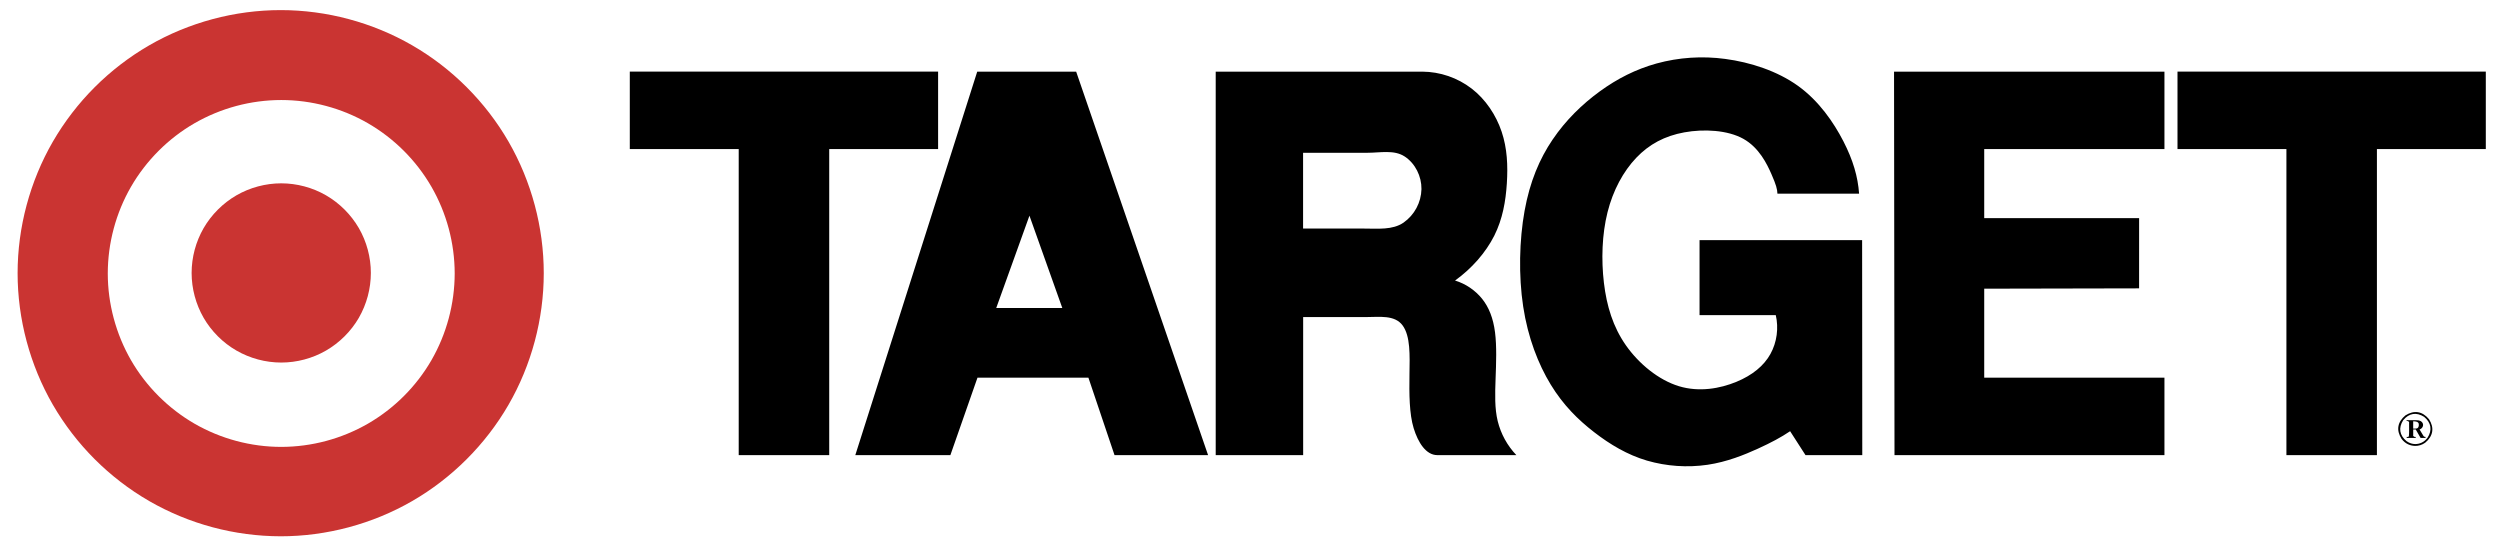
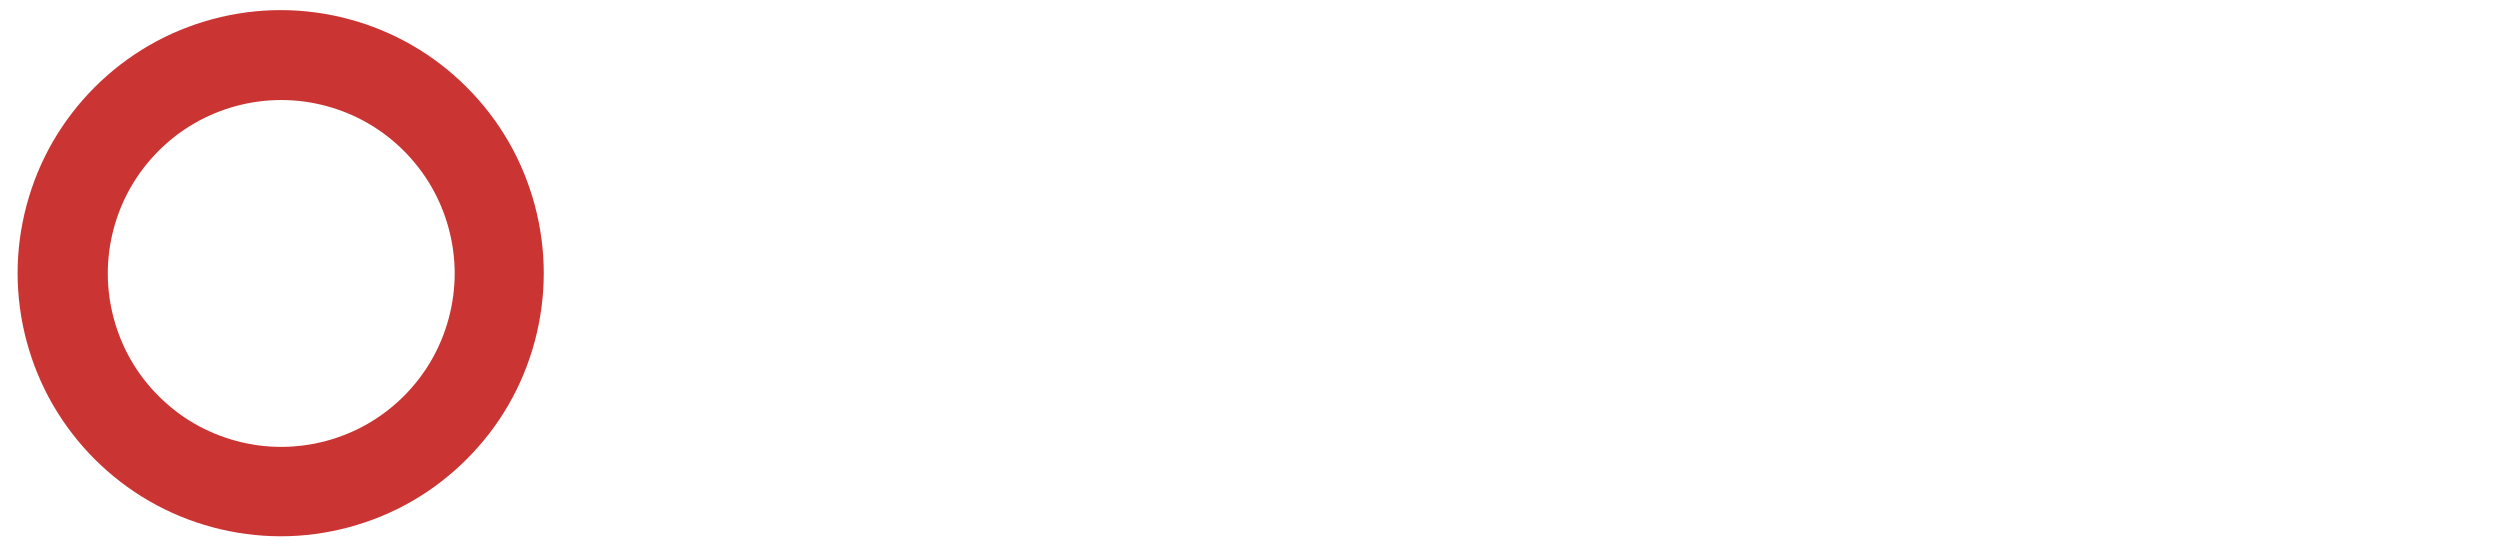
<svg xmlns="http://www.w3.org/2000/svg" width="99" height="22" viewBox="0 0 99 22" fill="none">
-   <path fill-rule="evenodd" clip-rule="evenodd" d="M24.94 5.904H29.253V18.023H32.837V5.904H37.149V2.836H24.94V5.904ZM33.869 18.023H37.635L38.708 14.956H43.101L44.135 18.023H47.84L42.616 2.837H38.698L33.87 18.023H33.869ZM42.067 12.196H39.451L40.766 8.541L42.067 12.196ZM48.144 18.023H51.605V12.556H54.096C54.622 12.556 55.232 12.461 55.544 12.888C55.856 13.315 55.827 14.059 55.815 14.828C55.803 15.597 55.807 16.39 55.981 16.956C56.155 17.522 56.467 18.023 56.92 18.023H60.048C59.688 17.646 59.434 17.181 59.309 16.676C59.186 16.167 59.203 15.612 59.225 14.998C59.248 14.384 59.274 13.711 59.203 13.158C59.132 12.605 58.965 12.174 58.691 11.832C58.414 11.49 58.041 11.238 57.62 11.109C58.281 10.635 58.834 10.004 59.172 9.336C59.507 8.668 59.626 7.962 59.671 7.263C59.716 6.563 59.686 5.872 59.465 5.215C59.244 4.557 58.831 3.934 58.276 3.507C57.716 3.077 57.03 2.842 56.324 2.837H48.142V18.024H48.142L48.144 18.023ZM55.626 6.197C56.043 6.473 56.296 6.978 56.29 7.489C56.277 8.019 56.014 8.511 55.58 8.816C55.145 9.115 54.562 9.051 54.019 9.051H51.602V6.05H54.151C54.66 6.05 55.208 5.922 55.626 6.198L55.626 6.197ZM61.485 5.524C60.964 6.293 60.581 7.196 60.373 8.351C60.165 9.505 60.131 10.912 60.318 12.14C60.505 13.368 60.913 14.417 61.409 15.23C61.905 16.043 62.489 16.619 63.124 17.111C63.76 17.604 64.445 18.011 65.219 18.24C65.999 18.466 66.818 18.522 67.621 18.405C68.394 18.29 69.08 18.01 69.614 17.767C70.147 17.523 70.53 17.318 70.889 17.076L71.498 18.023H73.746L73.74 9.508H67.302V12.479H70.321C70.439 12.991 70.368 13.552 70.108 14.02C69.848 14.486 69.397 14.858 68.758 15.122C68.119 15.385 67.292 15.538 66.487 15.294C65.683 15.05 64.901 14.409 64.386 13.675C63.873 12.942 63.624 12.115 63.515 11.2C63.407 10.286 63.438 9.283 63.657 8.409C63.876 7.534 64.283 6.787 64.795 6.249C65.307 5.711 65.924 5.382 66.7 5.241C67.476 5.101 68.412 5.149 69.036 5.497C69.66 5.846 69.973 6.492 70.152 6.903C70.332 7.314 70.38 7.489 70.386 7.669H73.62C73.572 6.997 73.382 6.341 72.996 5.59C72.609 4.84 72.029 3.997 71.205 3.403C70.381 2.81 69.312 2.465 68.322 2.334C67.411 2.21 66.484 2.271 65.598 2.514C64.778 2.742 64.048 3.113 63.355 3.616C62.662 4.12 62.006 4.755 61.486 5.524H61.485ZM85.712 18.023V14.955H78.575V11.432L84.708 11.419L84.709 8.638H78.575V5.904H85.712V2.837L75.004 2.839L75.022 18.023H85.712ZM86.228 5.904H90.542V18.023H94.126V5.904H98.438V2.836H86.229V5.904H86.228ZM95.854 17.341H96.051V17.303C96.022 17.303 95.983 17.294 95.965 17.256L95.815 17.007C95.958 16.962 96.016 16.778 95.868 16.68C95.803 16.646 95.748 16.64 95.665 16.639H95.301V16.672C95.342 16.662 95.416 16.693 95.4 16.746C95.397 16.922 95.409 17.087 95.392 17.274C95.361 17.314 95.346 17.298 95.305 17.302V17.341H95.662V17.302C95.623 17.312 95.547 17.283 95.563 17.229V17.006H95.662L95.854 17.34L95.854 17.341ZM95.562 16.972V16.685C95.649 16.681 95.784 16.698 95.784 16.801C95.791 16.842 95.784 16.962 95.682 16.97C95.646 16.975 95.602 16.972 95.562 16.972ZM95.648 17.658C95.773 17.658 95.909 17.623 96.038 17.531C96.357 17.267 96.404 16.939 96.19 16.602C95.925 16.28 95.595 16.233 95.254 16.45C94.934 16.713 94.886 17.041 95.102 17.379C95.255 17.583 95.455 17.656 95.648 17.658V17.658ZM95.648 17.585C95.537 17.585 95.416 17.553 95.301 17.471C95.016 17.236 94.974 16.944 95.166 16.64C95.4 16.357 95.694 16.315 95.995 16.507C96.279 16.741 96.322 17.035 96.13 17.335C95.995 17.517 95.816 17.583 95.648 17.585Z" fill="black" />
-   <path fill-rule="evenodd" clip-rule="evenodd" d="M12.911 7.735C12.375 7.426 11.756 7.26 11.137 7.26C10.518 7.26 9.899 7.426 9.363 7.735C8.824 8.048 8.376 8.496 8.063 9.034C7.753 9.574 7.589 10.186 7.588 10.809C7.588 11.428 7.754 12.047 8.063 12.584C8.373 13.12 8.826 13.573 9.363 13.882C9.899 14.191 10.518 14.357 11.137 14.357C11.756 14.357 12.375 14.192 12.911 13.882C13.447 13.572 13.901 13.119 14.211 12.584C14.521 12.043 14.685 11.432 14.686 10.809C14.686 10.19 14.521 9.571 14.211 9.034C13.898 8.496 13.45 8.048 12.911 7.735Z" fill="#CA3432" />
  <path fill-rule="evenodd" clip-rule="evenodd" d="M20.138 5.609C19.229 4.035 17.899 2.704 16.325 1.796C14.751 0.887 12.934 0.4 11.116 0.4C9.298 0.4 7.481 0.887 5.907 1.796C4.325 2.712 3.01 4.027 2.093 5.609C1.184 7.183 0.697 9.001 0.697 10.818C0.697 12.636 1.184 14.454 2.093 16.028C3.01 17.61 4.324 18.925 5.907 19.841C7.491 20.753 9.287 21.234 11.116 21.237C12.933 21.237 14.751 20.75 16.325 19.841C17.899 18.932 19.229 17.602 20.138 16.028C21.047 14.454 21.533 12.636 21.533 10.818C21.533 9.001 21.046 7.183 20.138 5.609ZM17.085 14.264C16.481 15.307 15.614 16.173 14.571 16.777C13.526 17.378 12.342 17.695 11.137 17.697C9.939 17.697 8.741 17.377 7.702 16.777C6.665 16.178 5.787 15.301 5.188 14.264C4.59 13.226 4.268 12.028 4.268 10.829C4.268 9.631 4.589 8.432 5.188 7.395C5.788 6.357 6.665 5.479 7.702 4.881C8.747 4.28 9.931 3.962 11.137 3.961C12.335 3.961 13.533 4.281 14.571 4.881C15.614 5.485 16.481 6.352 17.085 7.395C17.686 8.439 18.004 9.624 18.006 10.829C18.003 12.034 17.686 13.219 17.085 14.264Z" fill="#CA3432" />
</svg>